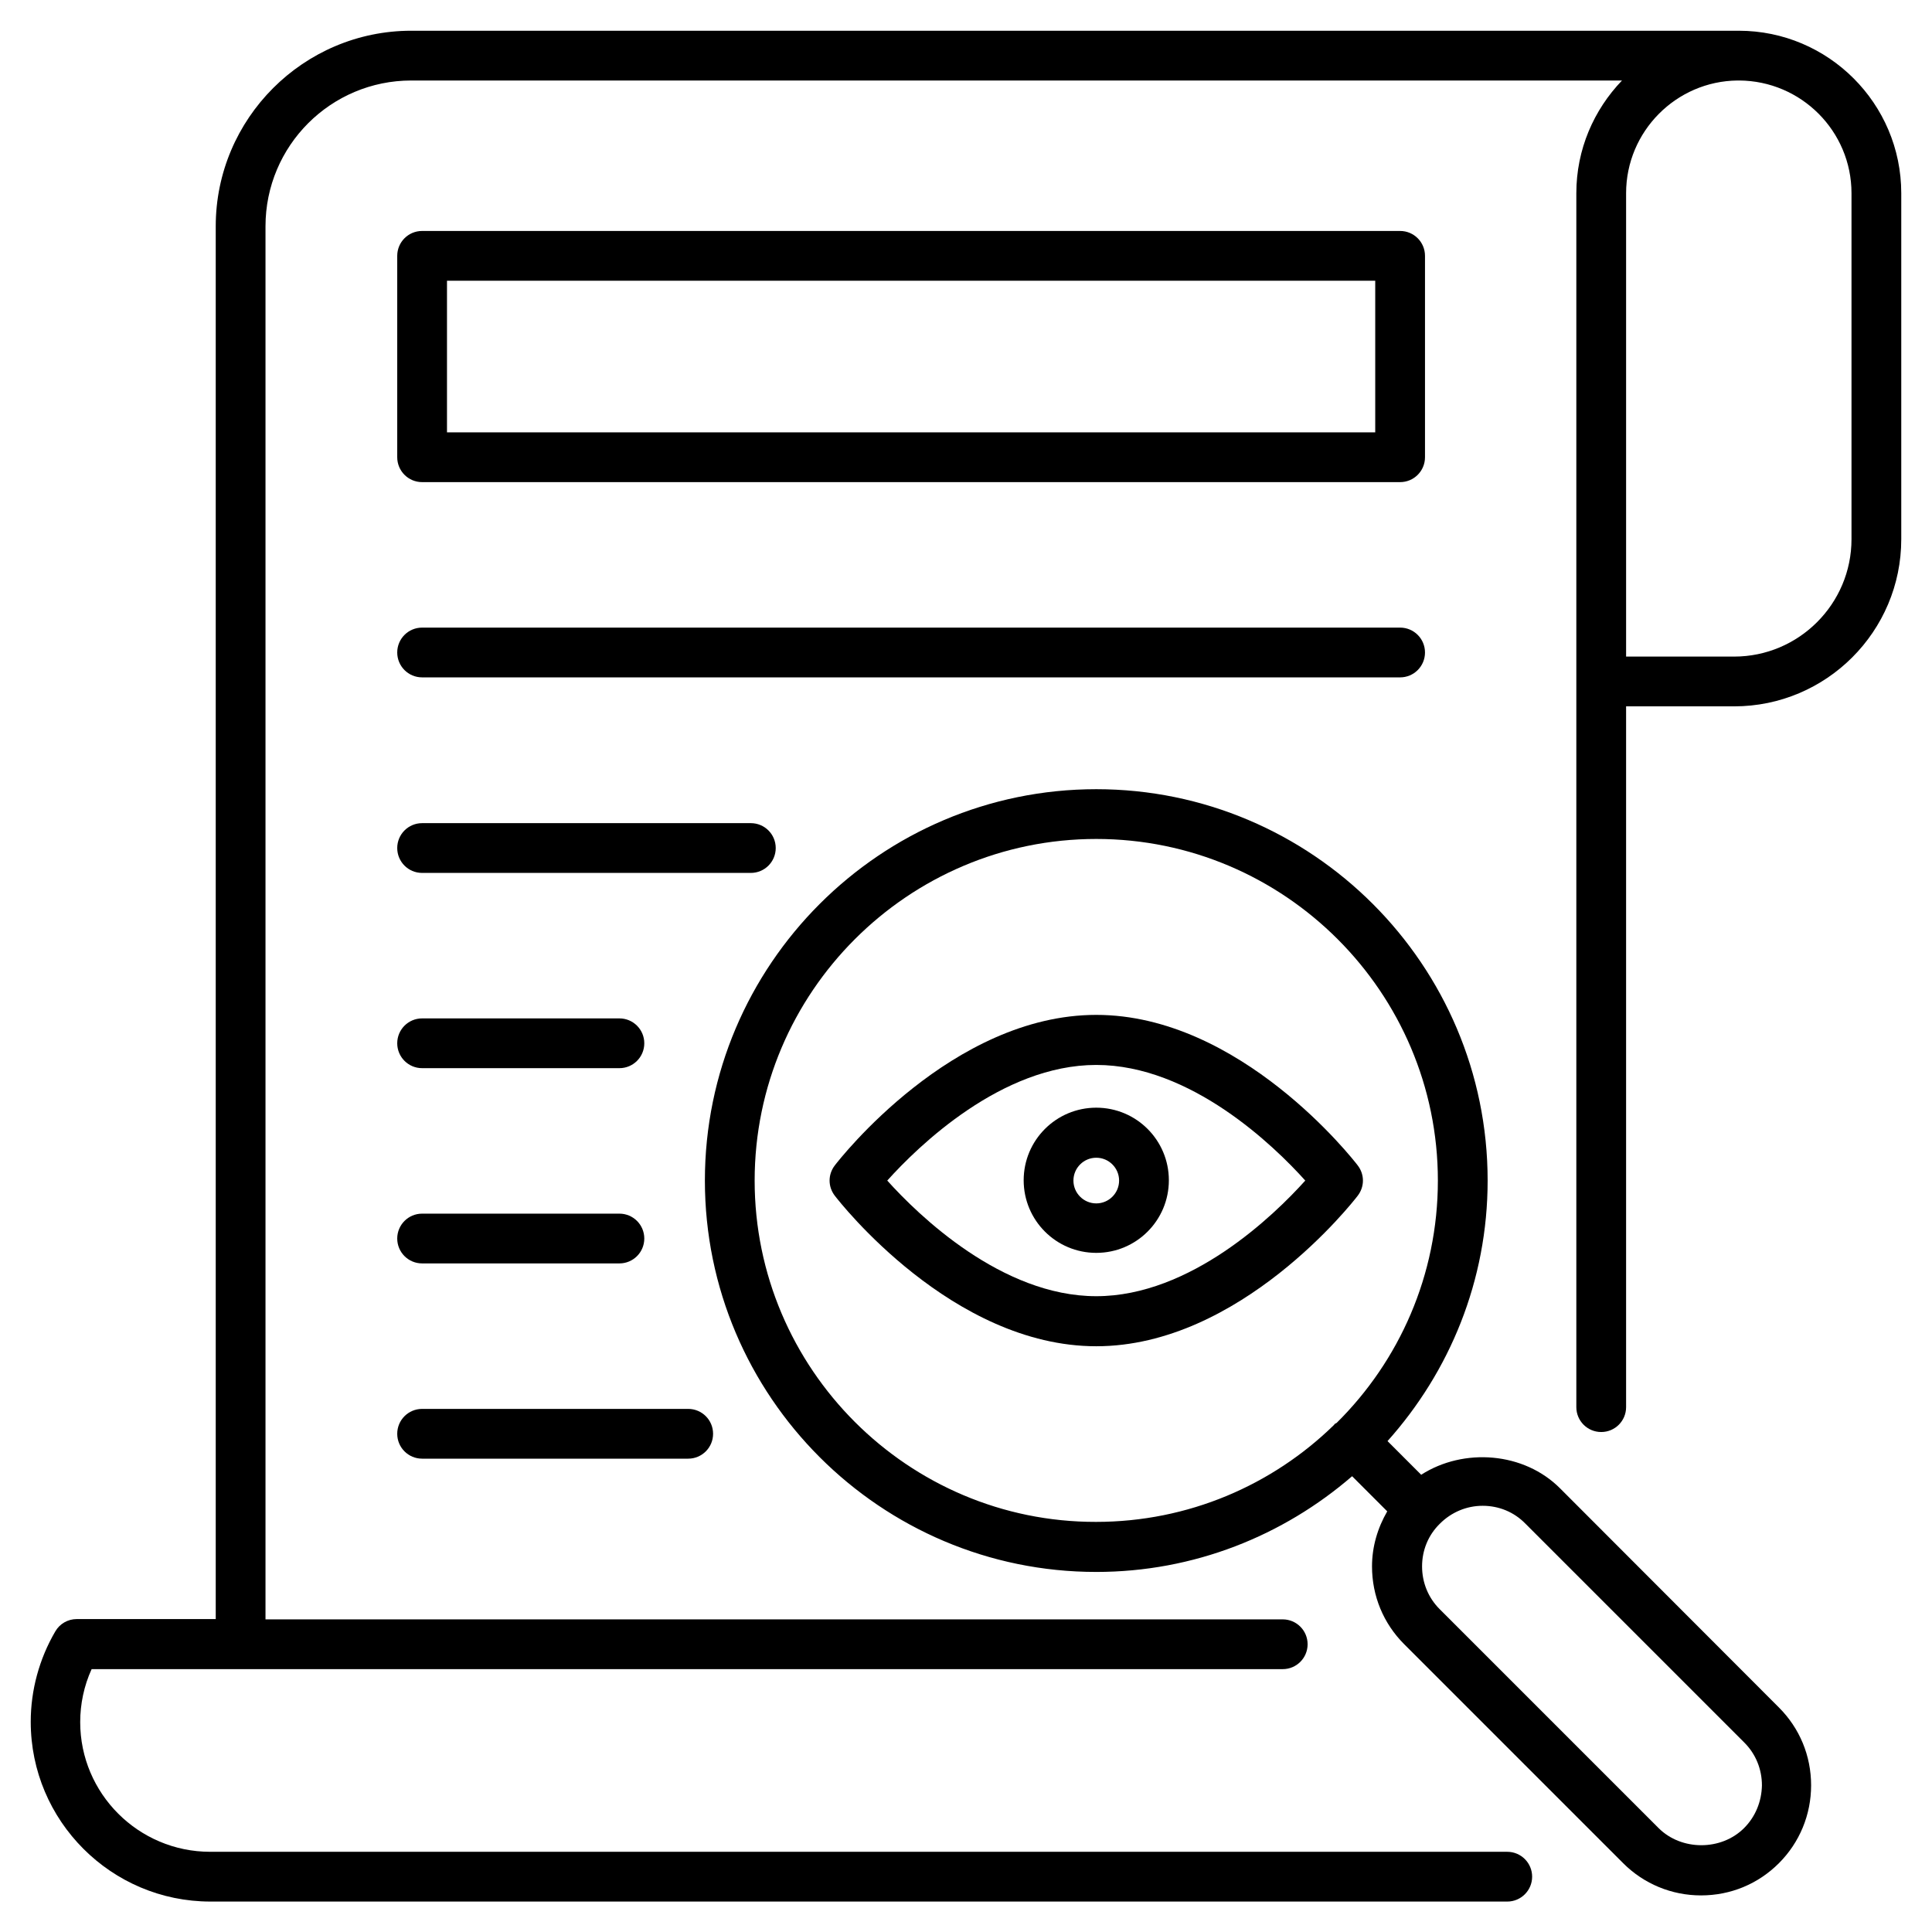
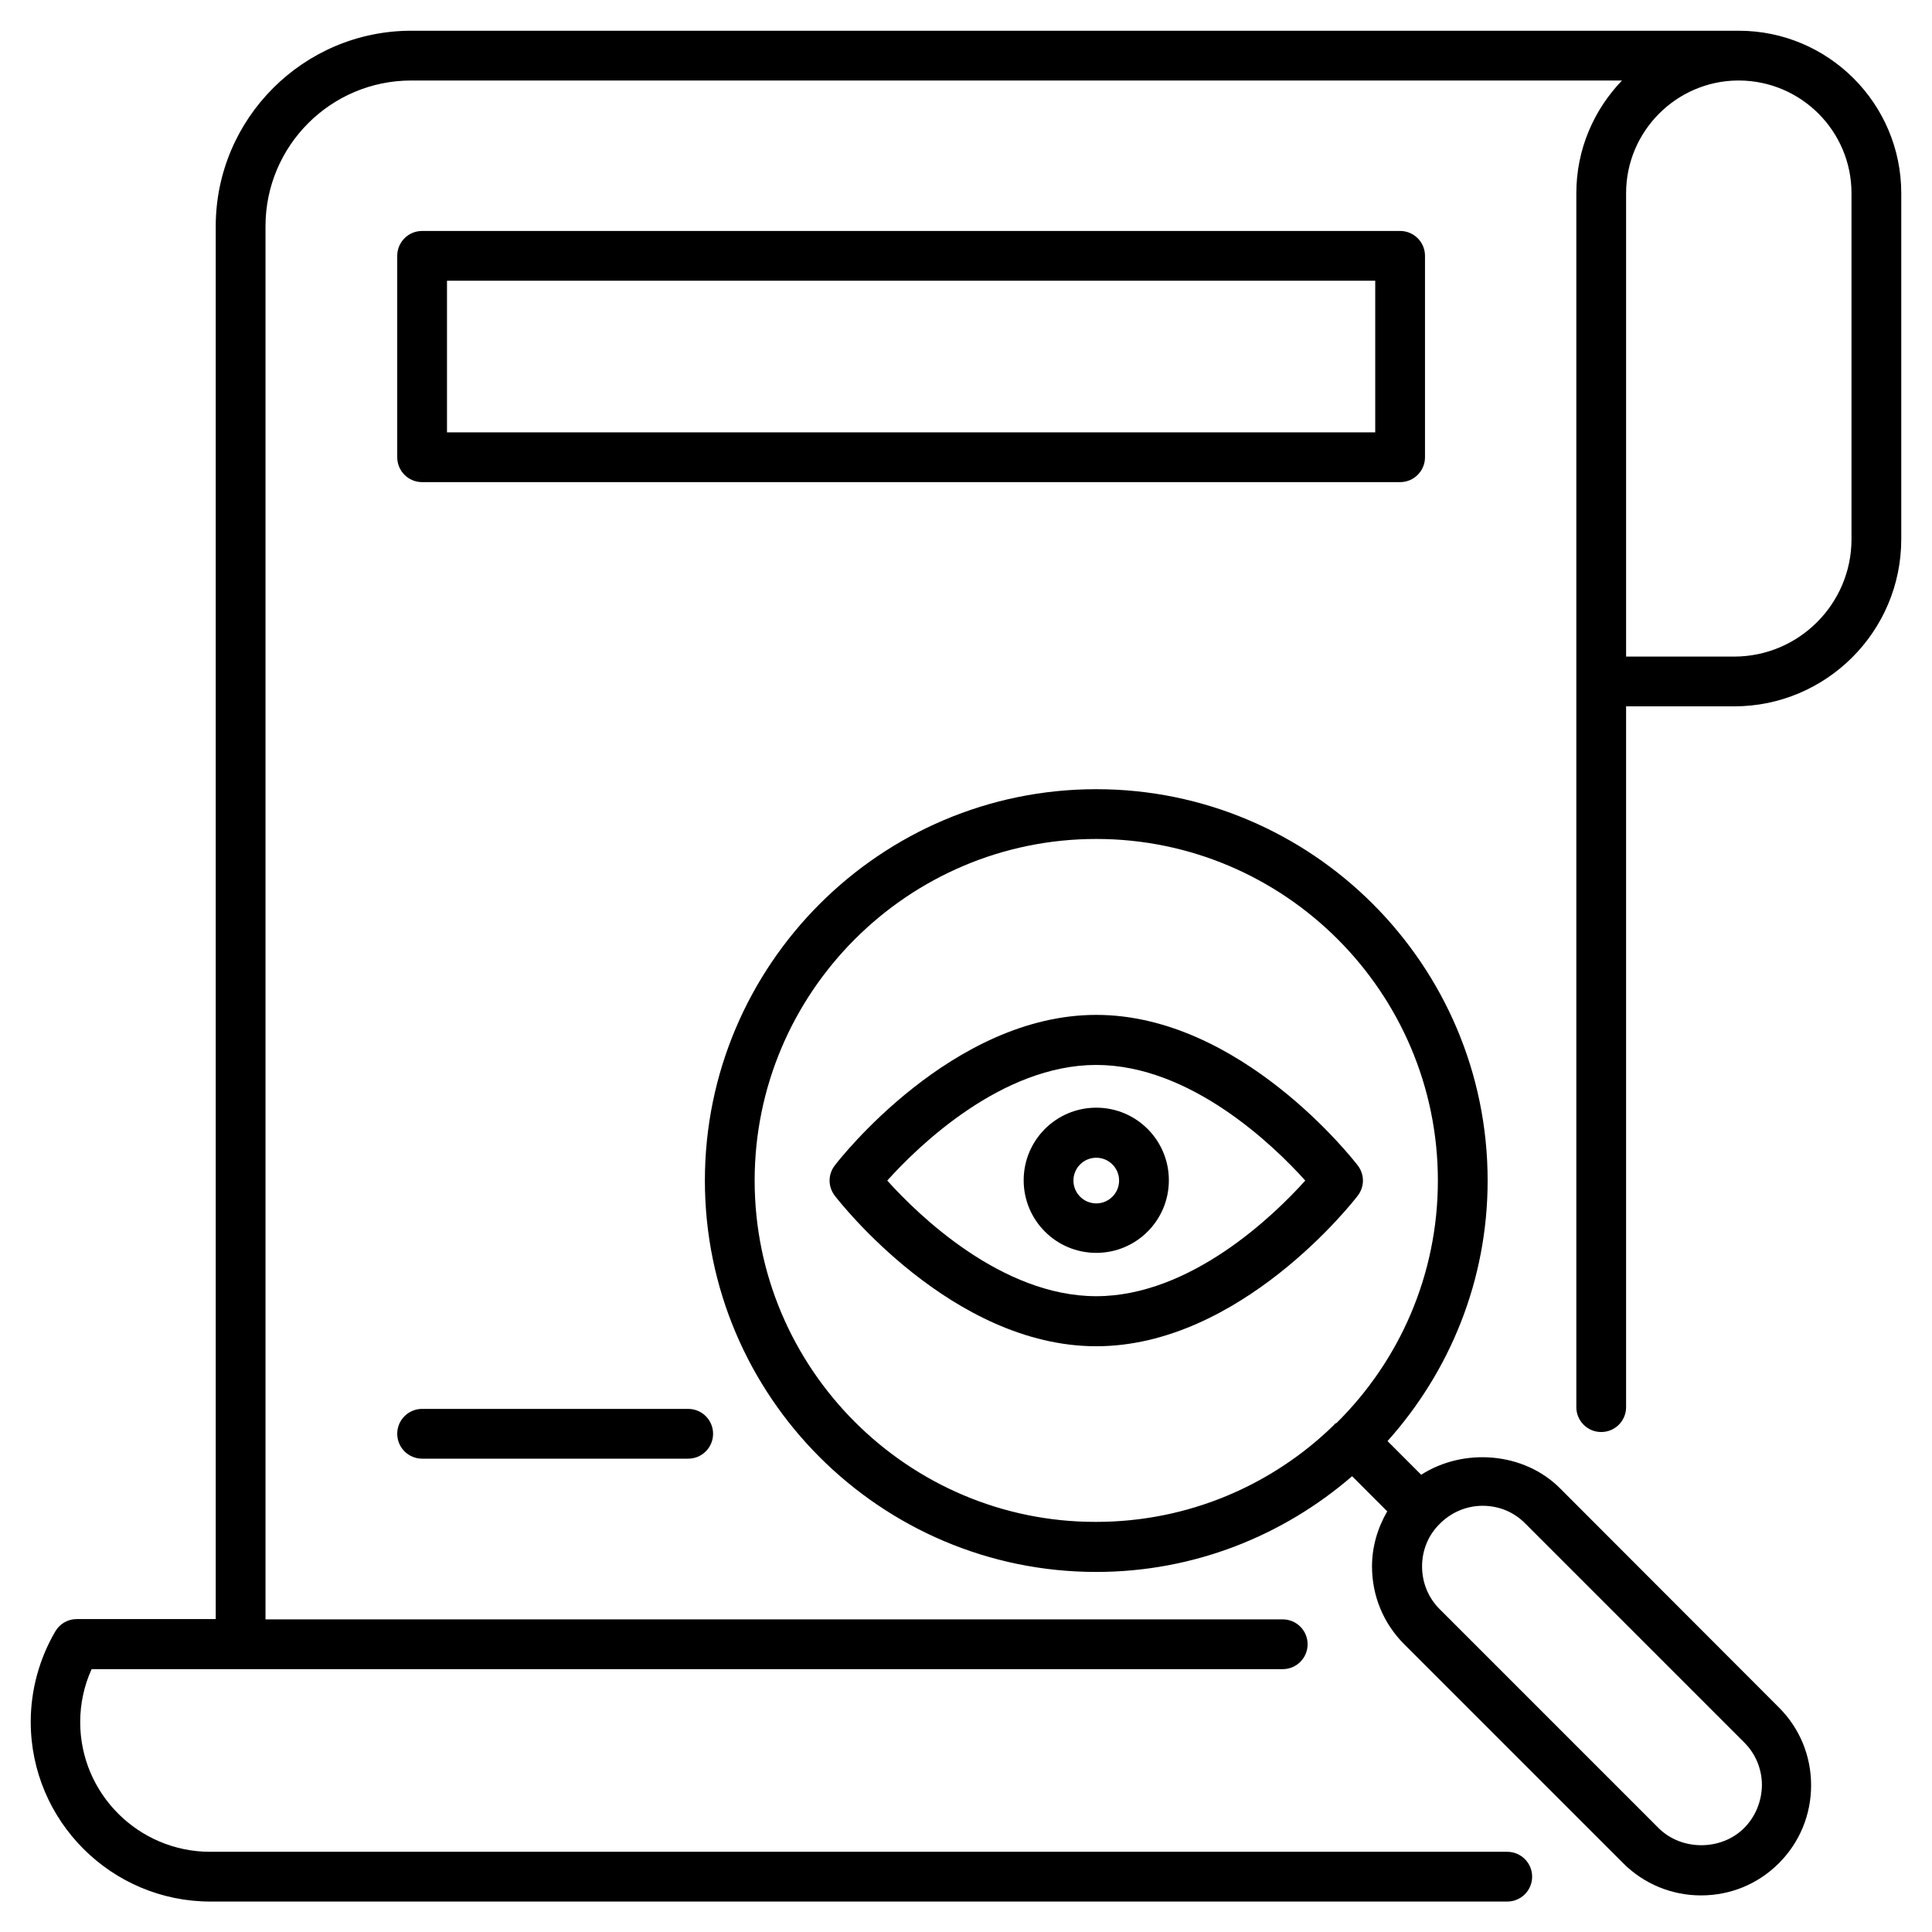
<svg xmlns="http://www.w3.org/2000/svg" id="Layer_1" enable-background="new 0 0 66 66" viewBox="0 0 66 66">
  <g>
    <path d="m59.4 1.05c-.03 0-.05 0-.07 0h-45.28c-3.68 0-6.68 3-6.68 6.68v47.58h-4.75c-.3 0-.58.16-.73.42-.55.94-.84 2.01-.84 3.09 0 3.38 2.75 6.14 6.14 6.14h44.3c.47 0 .85-.38.85-.85s-.38-.85-.85-.85h-44.31c-2.45 0-4.44-1.99-4.44-4.43 0-.62.13-1.24.39-1.81h5.08 35.61c.47 0 .85-.38.85-.85s-.38-.85-.85-.85h-34.75v-47.59c0-2.75 2.23-4.98 4.98-4.98h41.36c-.96 1-1.56 2.35-1.56 3.85v16.68.01 24.78c0 .47.38.85.85.85s.85-.38.85-.85v-23.94h3.69c3.15 0 5.71-2.56 5.71-5.71v-11.82c0-3.06-2.49-5.55-5.55-5.55zm3.85 17.37c0 2.21-1.8 4.01-4.01 4.01h-3.69v-15.83c0-2.11 1.71-3.83 3.81-3.85h.04.01c2.12.01 3.84 1.73 3.84 3.85z" />
    <path d="m14.42 16.47h33.41c.47 0 .85-.38.85-.85v-6.88c0-.47-.38-.85-.85-.85h-33.41c-.47 0-.85.38-.85.85v6.88c0 .47.38.85.85.85zm.85-6.88h31.71v5.18h-31.71z" />
-     <path d="m14.42 23.14h33.41c.47 0 .85-.38.85-.85s-.38-.85-.85-.85h-33.41c-.47 0-.85.38-.85.85s.38.85.85.85z" />
-     <path d="m14.42 29.82h11.23c.47 0 .85-.38.85-.85s-.38-.85-.85-.85h-11.23c-.47 0-.85.38-.85.85s.38.85.85.85z" />
-     <path d="m14.42 36.49h6.74c.47 0 .85-.38.85-.85s-.38-.85-.85-.85h-6.74c-.47 0-.85.38-.85.85s.38.85.85.85z" />
-     <path d="m14.42 43.16h6.74c.47 0 .85-.38.85-.85s-.38-.85-.85-.85h-6.74c-.47 0-.85.38-.85.85s.38.85.85.85z" />
    <path d="m14.42 49.83h9.09c.47 0 .85-.38.85-.85s-.38-.85-.85-.85h-9.09c-.47 0-.85.38-.85.85s.38.85.85.85z" />
    <path d="m53.3 50.85c-1.24-1.25-3.3-1.4-4.75-.47l-1.15-1.15c2.12-2.37 3.42-5.48 3.42-8.9 0-7.37-6-13.37-13.37-13.37s-13.37 6-13.37 13.37 6 13.37 13.37 13.37c3.34 0 6.39-1.24 8.74-3.27l1.2 1.2c-.33.57-.52 1.21-.52 1.88 0 1.01.39 1.95 1.1 2.66l7.48 7.48c.71.71 1.66 1.1 2.66 1.1 1.01 0 1.95-.39 2.66-1.1s1.1-1.66 1.1-2.66c0-1.01-.39-1.95-1.1-2.66zm-27.52-10.52c0-6.43 5.24-11.67 11.67-11.67s11.67 5.24 11.67 11.67c0 3.23-1.32 6.16-3.45 8.27-.02.02-.05.03-.07.04-.01.01-.02.03-.03.04-2.1 2.05-4.97 3.31-8.13 3.31-6.42.01-11.66-5.23-11.66-11.66zm33.8 22.12c-.78.78-2.14.78-2.92 0l-7.48-7.48c-.39-.39-.6-.91-.6-1.46s.21-1.07.61-1.46c.39-.39.91-.61 1.46-.61s1.07.21 1.46.61l7.48 7.48c.39.39.6.91.6 1.46-.01.55-.22 1.07-.61 1.46z" />
    <path d="m46.38 40.85c.24-.31.24-.73 0-1.04-.16-.21-4.01-5.14-8.93-5.14s-8.77 4.93-8.93 5.14c-.24.31-.24.73 0 1.04.16.21 4.01 5.14 8.93 5.14s8.77-4.93 8.93-5.14zm-8.93 3.43c-3.23 0-6.08-2.77-7.14-3.95 1.06-1.18 3.91-3.95 7.14-3.95s6.08 2.77 7.14 3.95c-1.06 1.18-3.91 3.95-7.14 3.95z" />
    <path d="m37.45 37.84c-1.37 0-2.48 1.11-2.48 2.48s1.11 2.48 2.48 2.48 2.48-1.11 2.48-2.48-1.11-2.48-2.48-2.48zm0 3.27c-.43 0-.78-.35-.78-.78s.35-.78.78-.78.78.35.78.78-.35.78-.78.78z" />
  </g>
</svg>